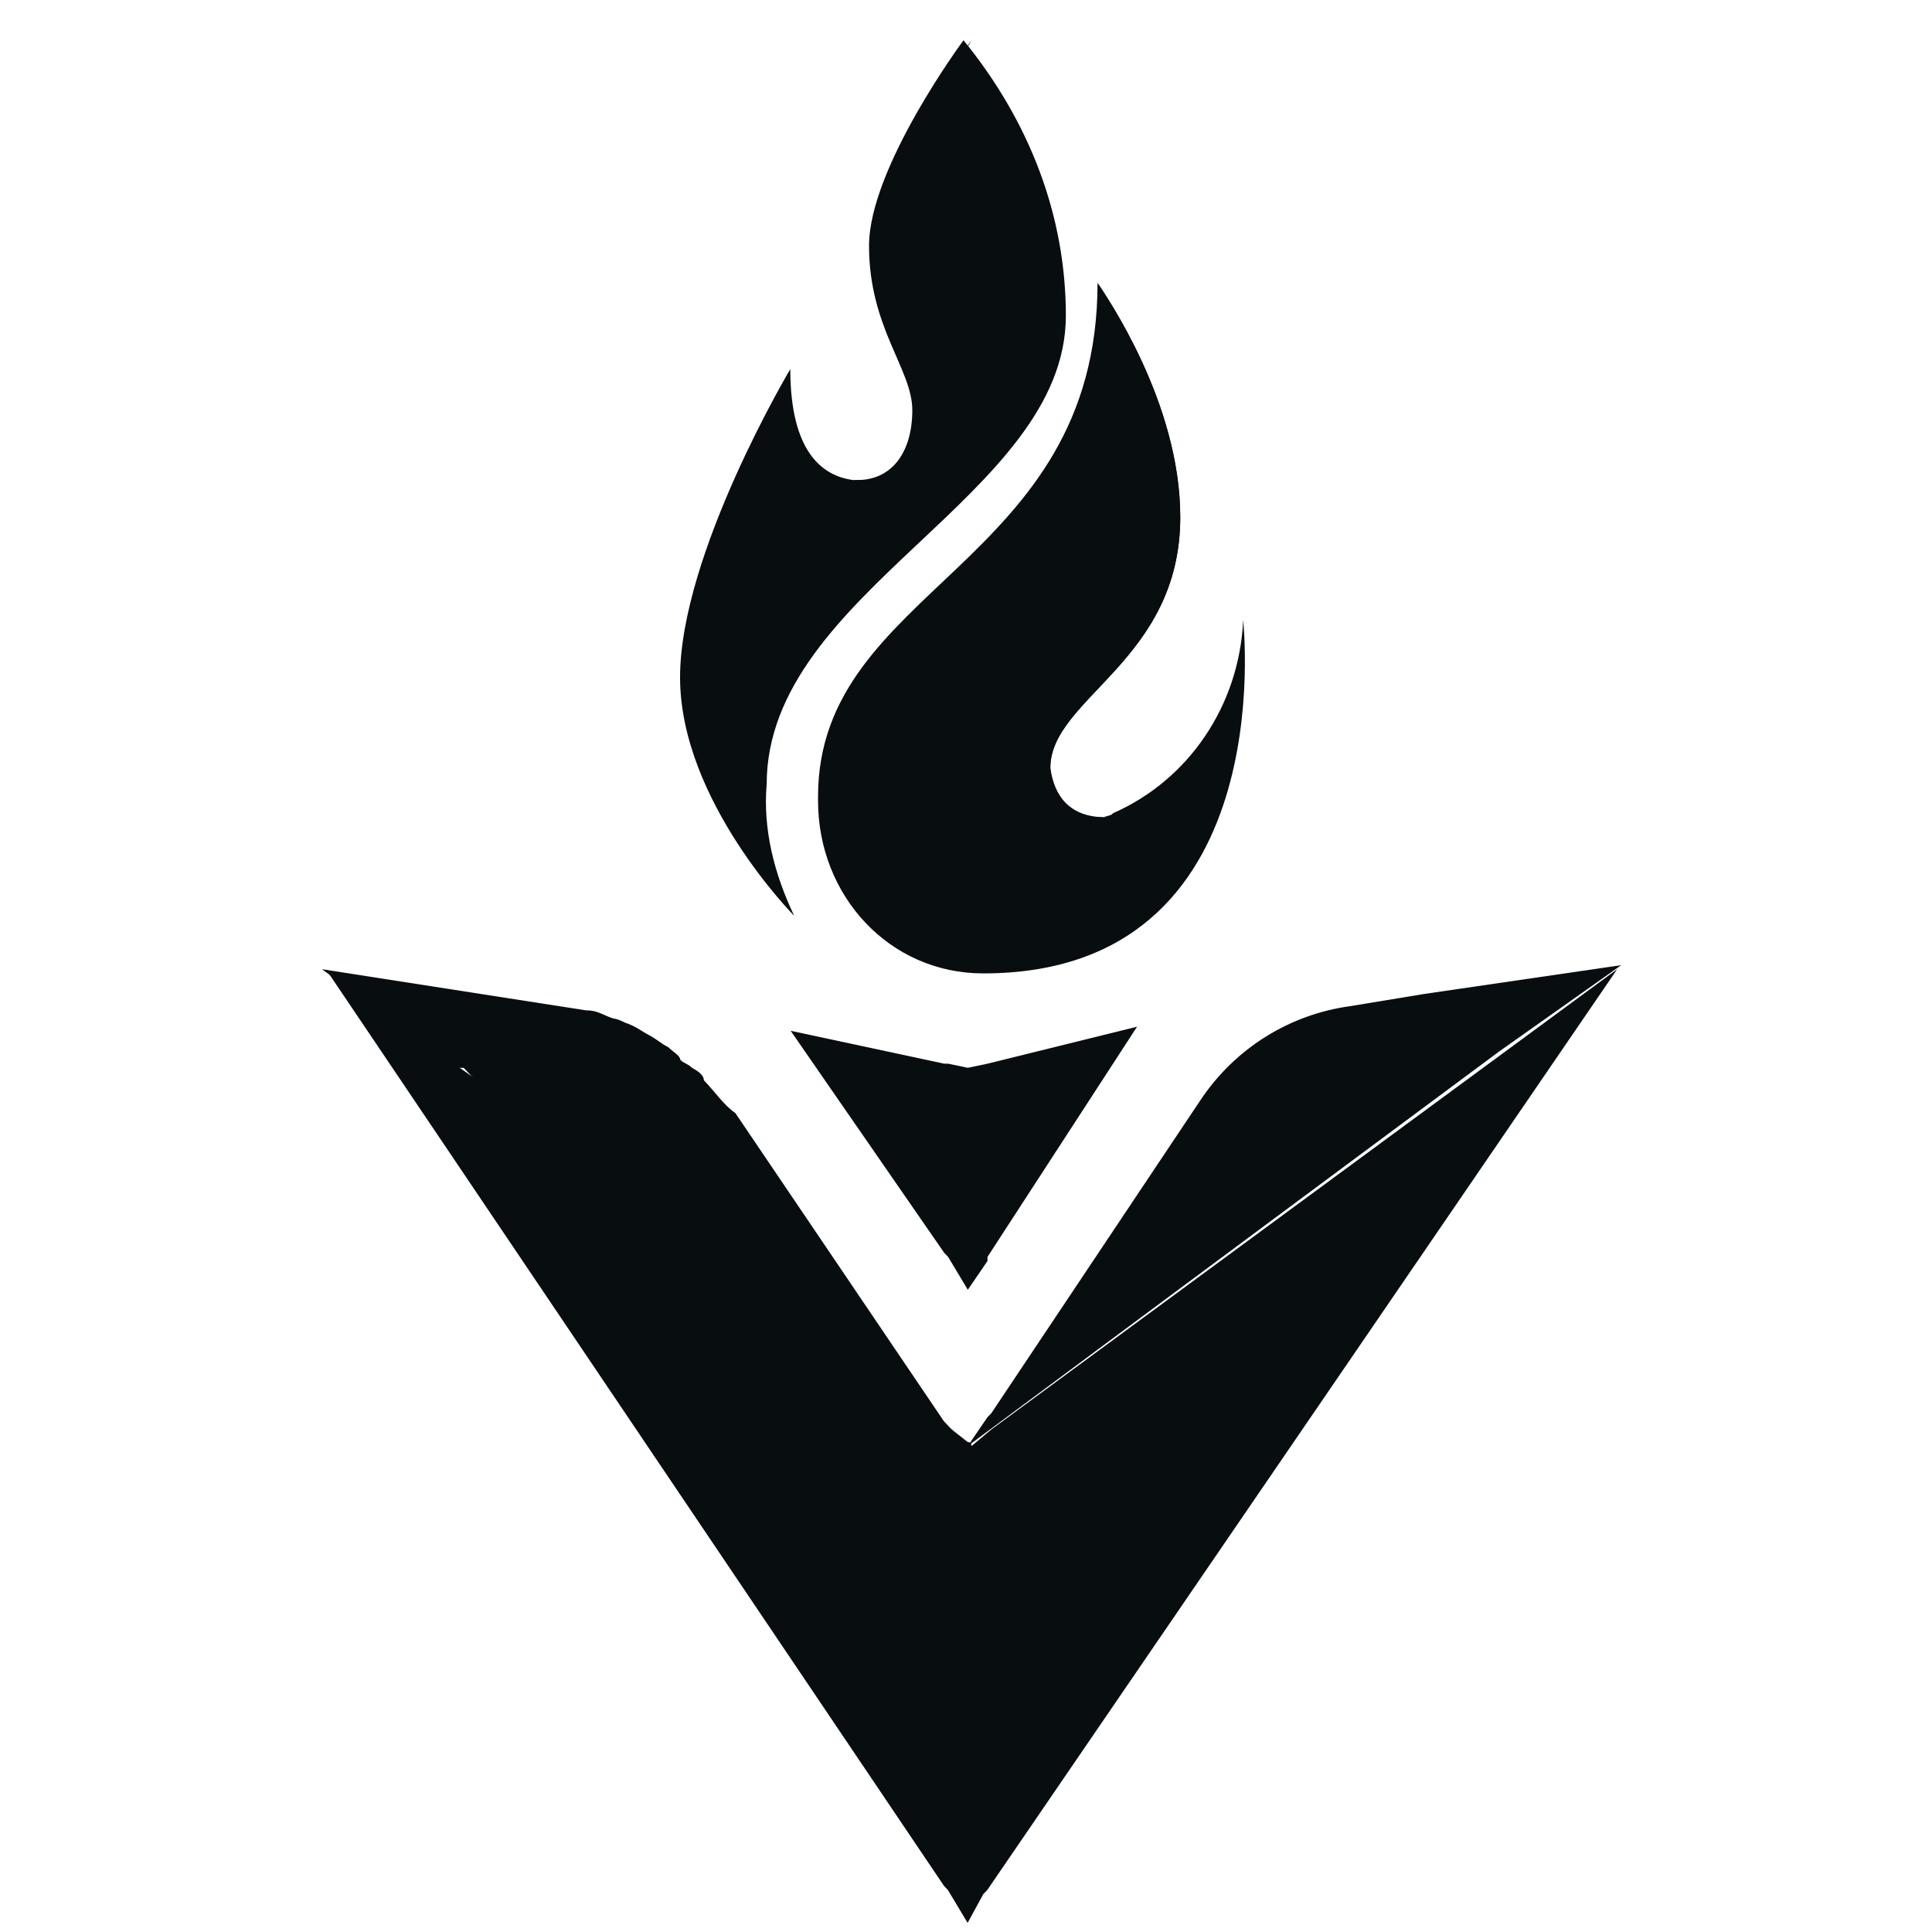
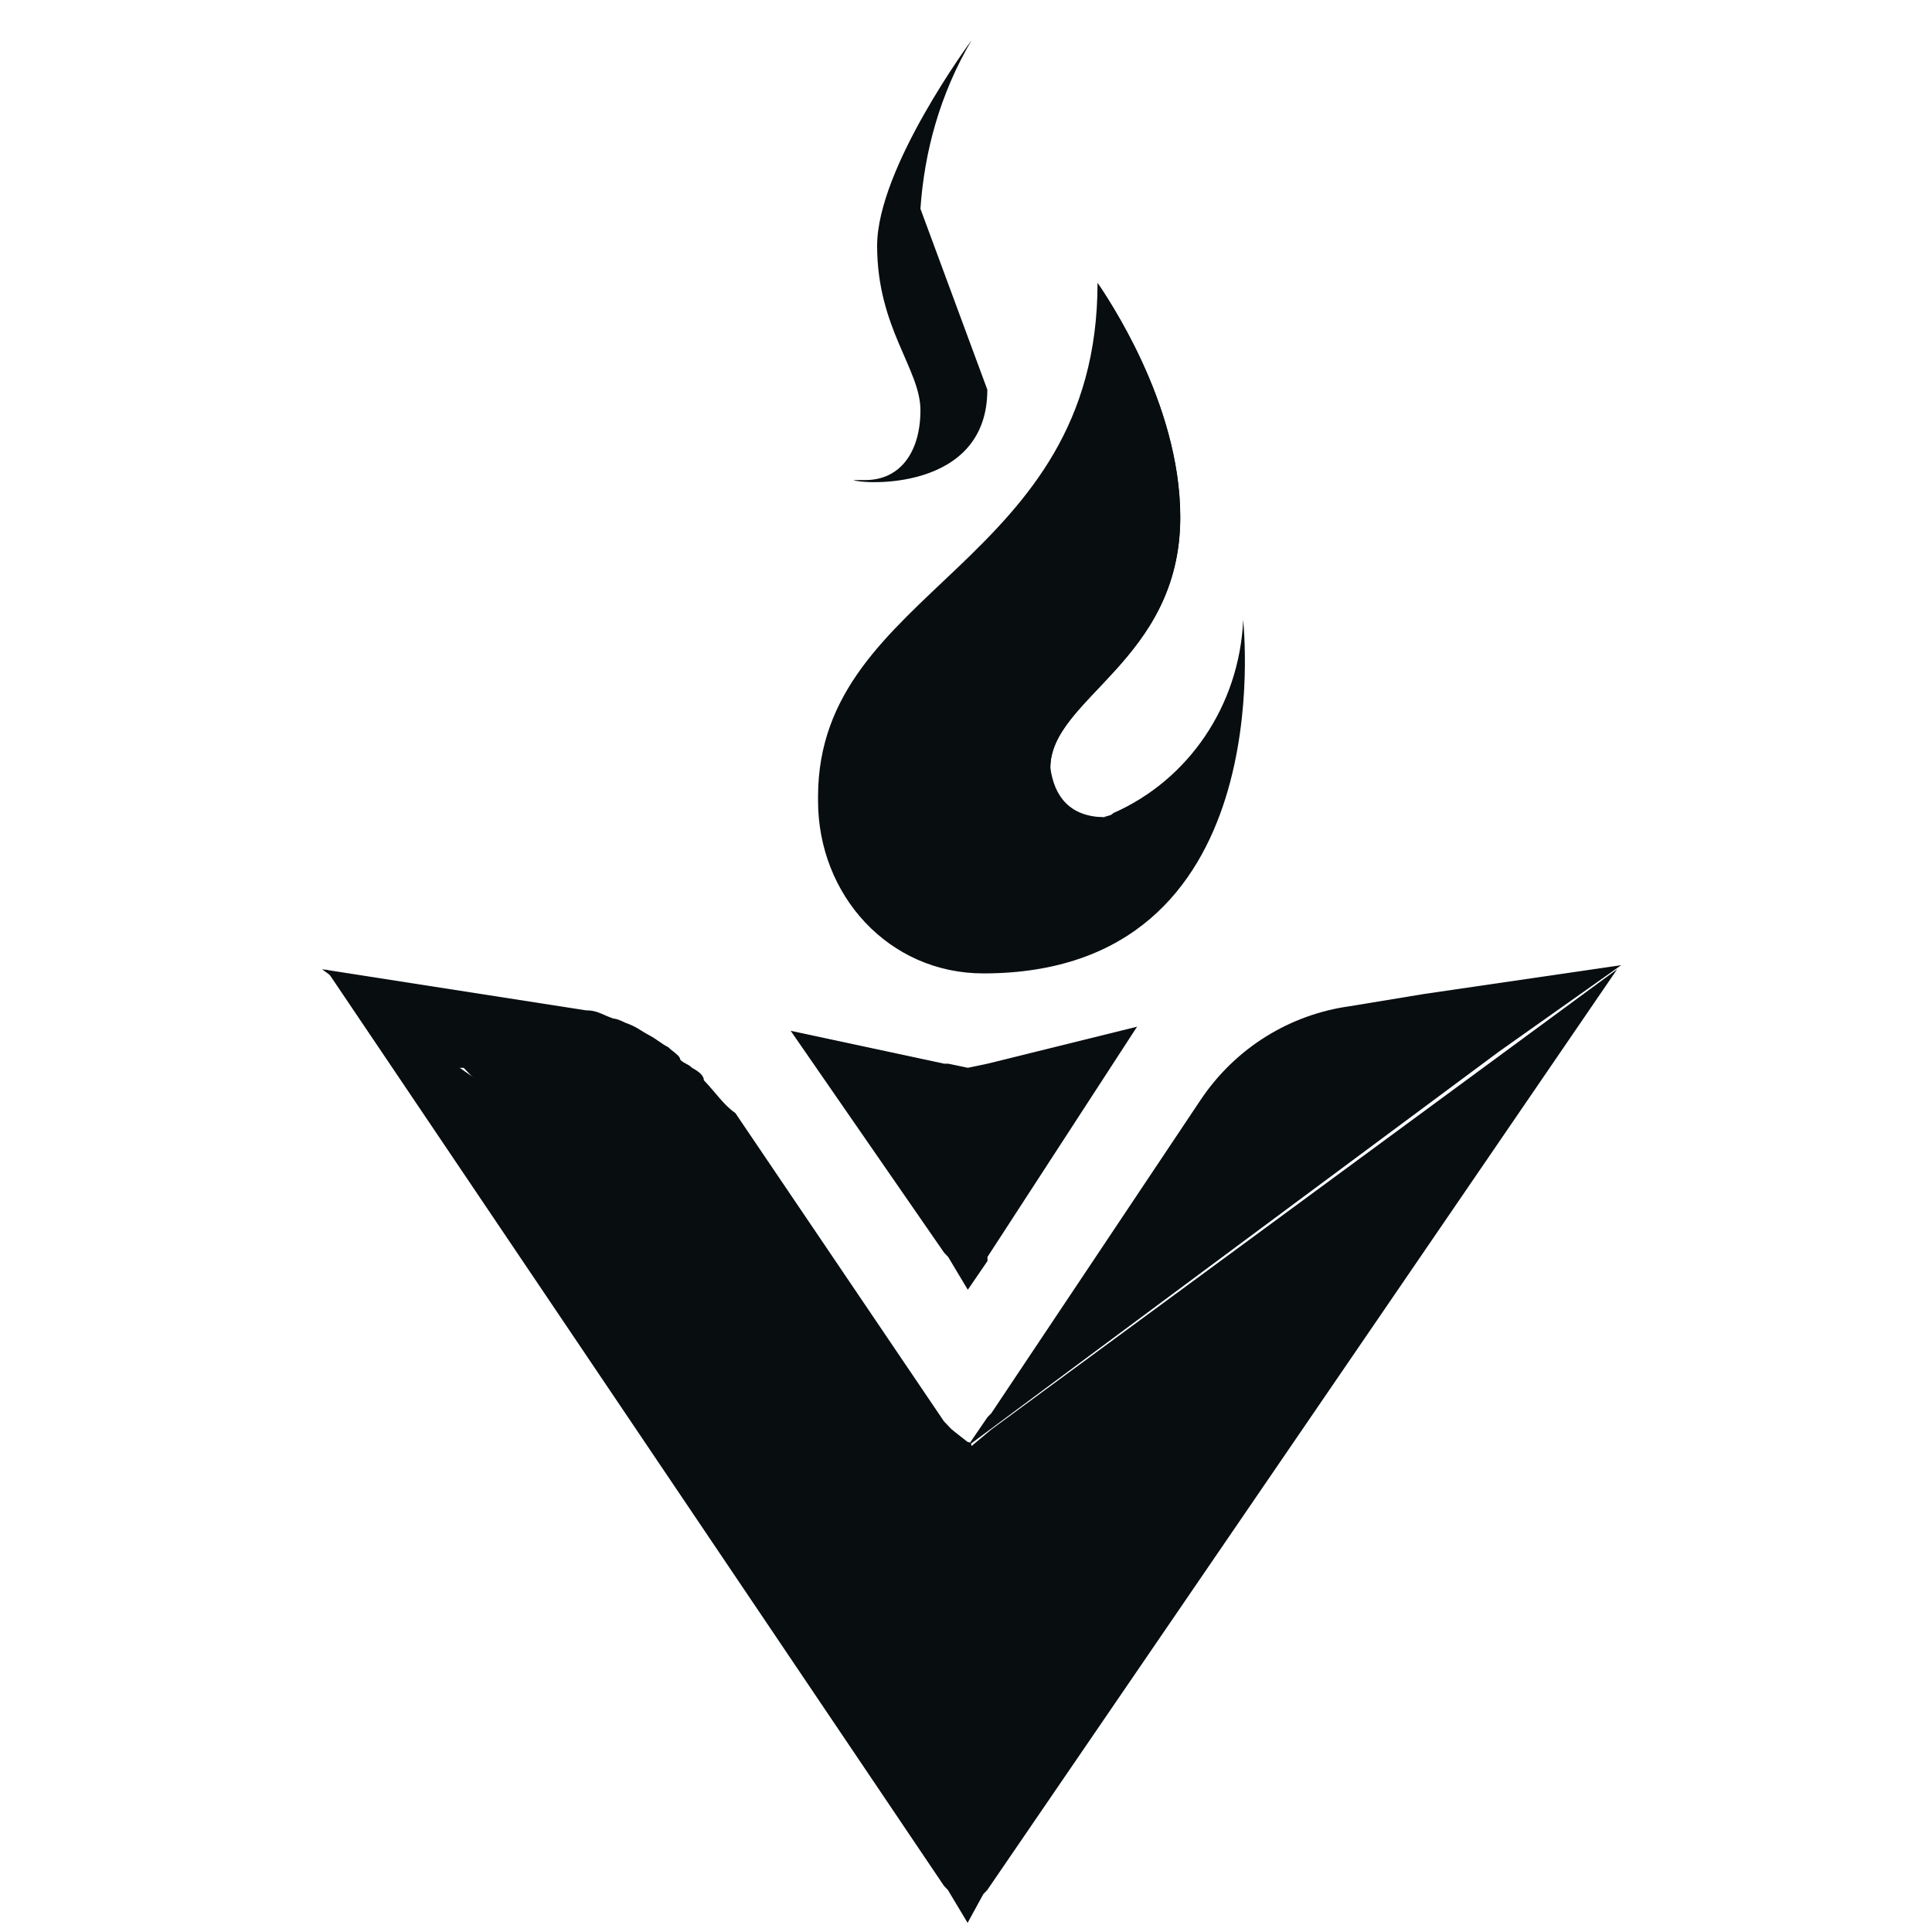
<svg xmlns="http://www.w3.org/2000/svg" width="48" height="48" viewBox="0 0 48 48" fill="none">
  <path d="M24.04 35.927C23.942 35.825 23.942 35.927 24.04 35.927L23.551 35.62L23.453 35.518L11.912 26.94C11.912 26.94 11.814 26.94 11.814 26.838L11.619 26.633L11.521 26.531H11.325L8 24.08L14.553 25.101C14.846 25.101 14.944 25.204 15.238 25.306C15.335 25.306 15.531 25.408 15.531 25.408C15.825 25.51 15.922 25.612 16.118 25.714C16.314 25.816 16.411 25.918 16.607 26.02C16.705 26.123 16.9 26.225 16.9 26.327C16.998 26.429 17.096 26.429 17.194 26.531C17.389 26.633 17.487 26.735 17.487 26.838C17.781 27.144 17.976 27.45 18.27 27.654L23.453 35.314L23.551 35.416L24.04 35.927Z" fill="#080D10" />
  <path d="M24.04 47.773L23.55 46.956L23.453 46.854L8.097 24.08L11.423 26.531L12.009 26.94L23.55 35.518H23.648L24.04 35.825C24.04 35.825 24.137 35.825 24.137 35.927L24.626 35.518L40.178 24.08L24.529 46.956L24.431 47.058L24.04 47.773Z" fill="#080D10" />
  <path d="M24.045 32.044L23.556 31.227L23.458 31.125L19.644 25.61L23.458 26.427H23.556L24.045 26.529L24.534 26.427L28.25 25.508L24.534 31.227V31.329L24.045 32.044Z" fill="#080D10" />
  <path d="M40.279 23.979L35.388 24.694L33.53 25C32.063 25.204 30.694 26.021 29.814 27.349L24.63 35.11L24.532 35.212L24.043 35.927L24.63 35.314L24.728 35.212L24.043 35.927L37.247 26.123L40.279 23.979Z" fill="#080D10" />
-   <path d="M26.481 7.842C26.481 12.336 19.048 14.685 19.048 19.485C18.95 20.608 19.243 21.731 19.732 22.753C19.732 22.753 16.896 19.893 16.896 16.829C16.896 13.766 19.635 9.17 19.635 9.17C19.635 11.213 20.417 11.825 21.2 11.927H21.297C22.177 11.927 22.666 11.213 22.666 10.191C22.666 9.17 21.591 8.149 21.591 6.106C21.591 4.166 23.938 1 23.938 1C25.601 3.042 26.481 5.391 26.481 7.842Z" fill="#080D10" />
  <path d="M24.431 24.184C22.084 24.184 20.324 22.244 20.324 19.895V19.793C20.324 14.585 27.268 14.074 27.268 7.027C27.463 7.334 29.322 9.989 29.322 12.848C29.322 16.423 26.094 17.342 26.094 19.078C26.094 19.793 26.388 20.304 27.366 20.304C27.463 20.304 27.561 20.304 27.659 20.201C29.517 19.384 30.789 17.546 30.887 15.402C30.887 15.504 31.865 24.184 24.431 24.184Z" fill="#080D10" />
  <path d="M27.466 20.304C27.563 20.304 27.661 20.304 27.759 20.201C26.781 20.508 23.162 21.427 23.162 18.772C23.162 15.504 28.541 14.789 28.541 12.031C28.541 10.295 28.15 8.559 27.27 7.027C27.466 7.334 29.324 9.989 29.324 12.848C29.324 16.423 26.096 17.342 26.096 19.078C26.194 19.793 26.585 20.304 27.466 20.304Z" fill="#080D10" />
-   <path d="M24.53 9.681C24.53 12.234 21.401 12.03 21.205 11.927H21.498C22.379 11.927 22.868 11.213 22.868 10.191C22.868 9.17 21.792 8.149 21.792 6.106C21.792 4.166 24.139 1 24.139 1C23.357 2.328 22.966 3.757 22.868 5.187C22.868 7.536 24.53 7.74 24.53 9.681Z" fill="#080D10" />
+   <path d="M24.53 9.681C24.53 12.234 21.401 12.03 21.205 11.927H21.498C22.379 11.927 22.868 11.213 22.868 10.191C22.868 9.17 21.792 8.149 21.792 6.106C21.792 4.166 24.139 1 24.139 1C23.357 2.328 22.966 3.757 22.868 5.187Z" fill="#080D10" />
</svg>